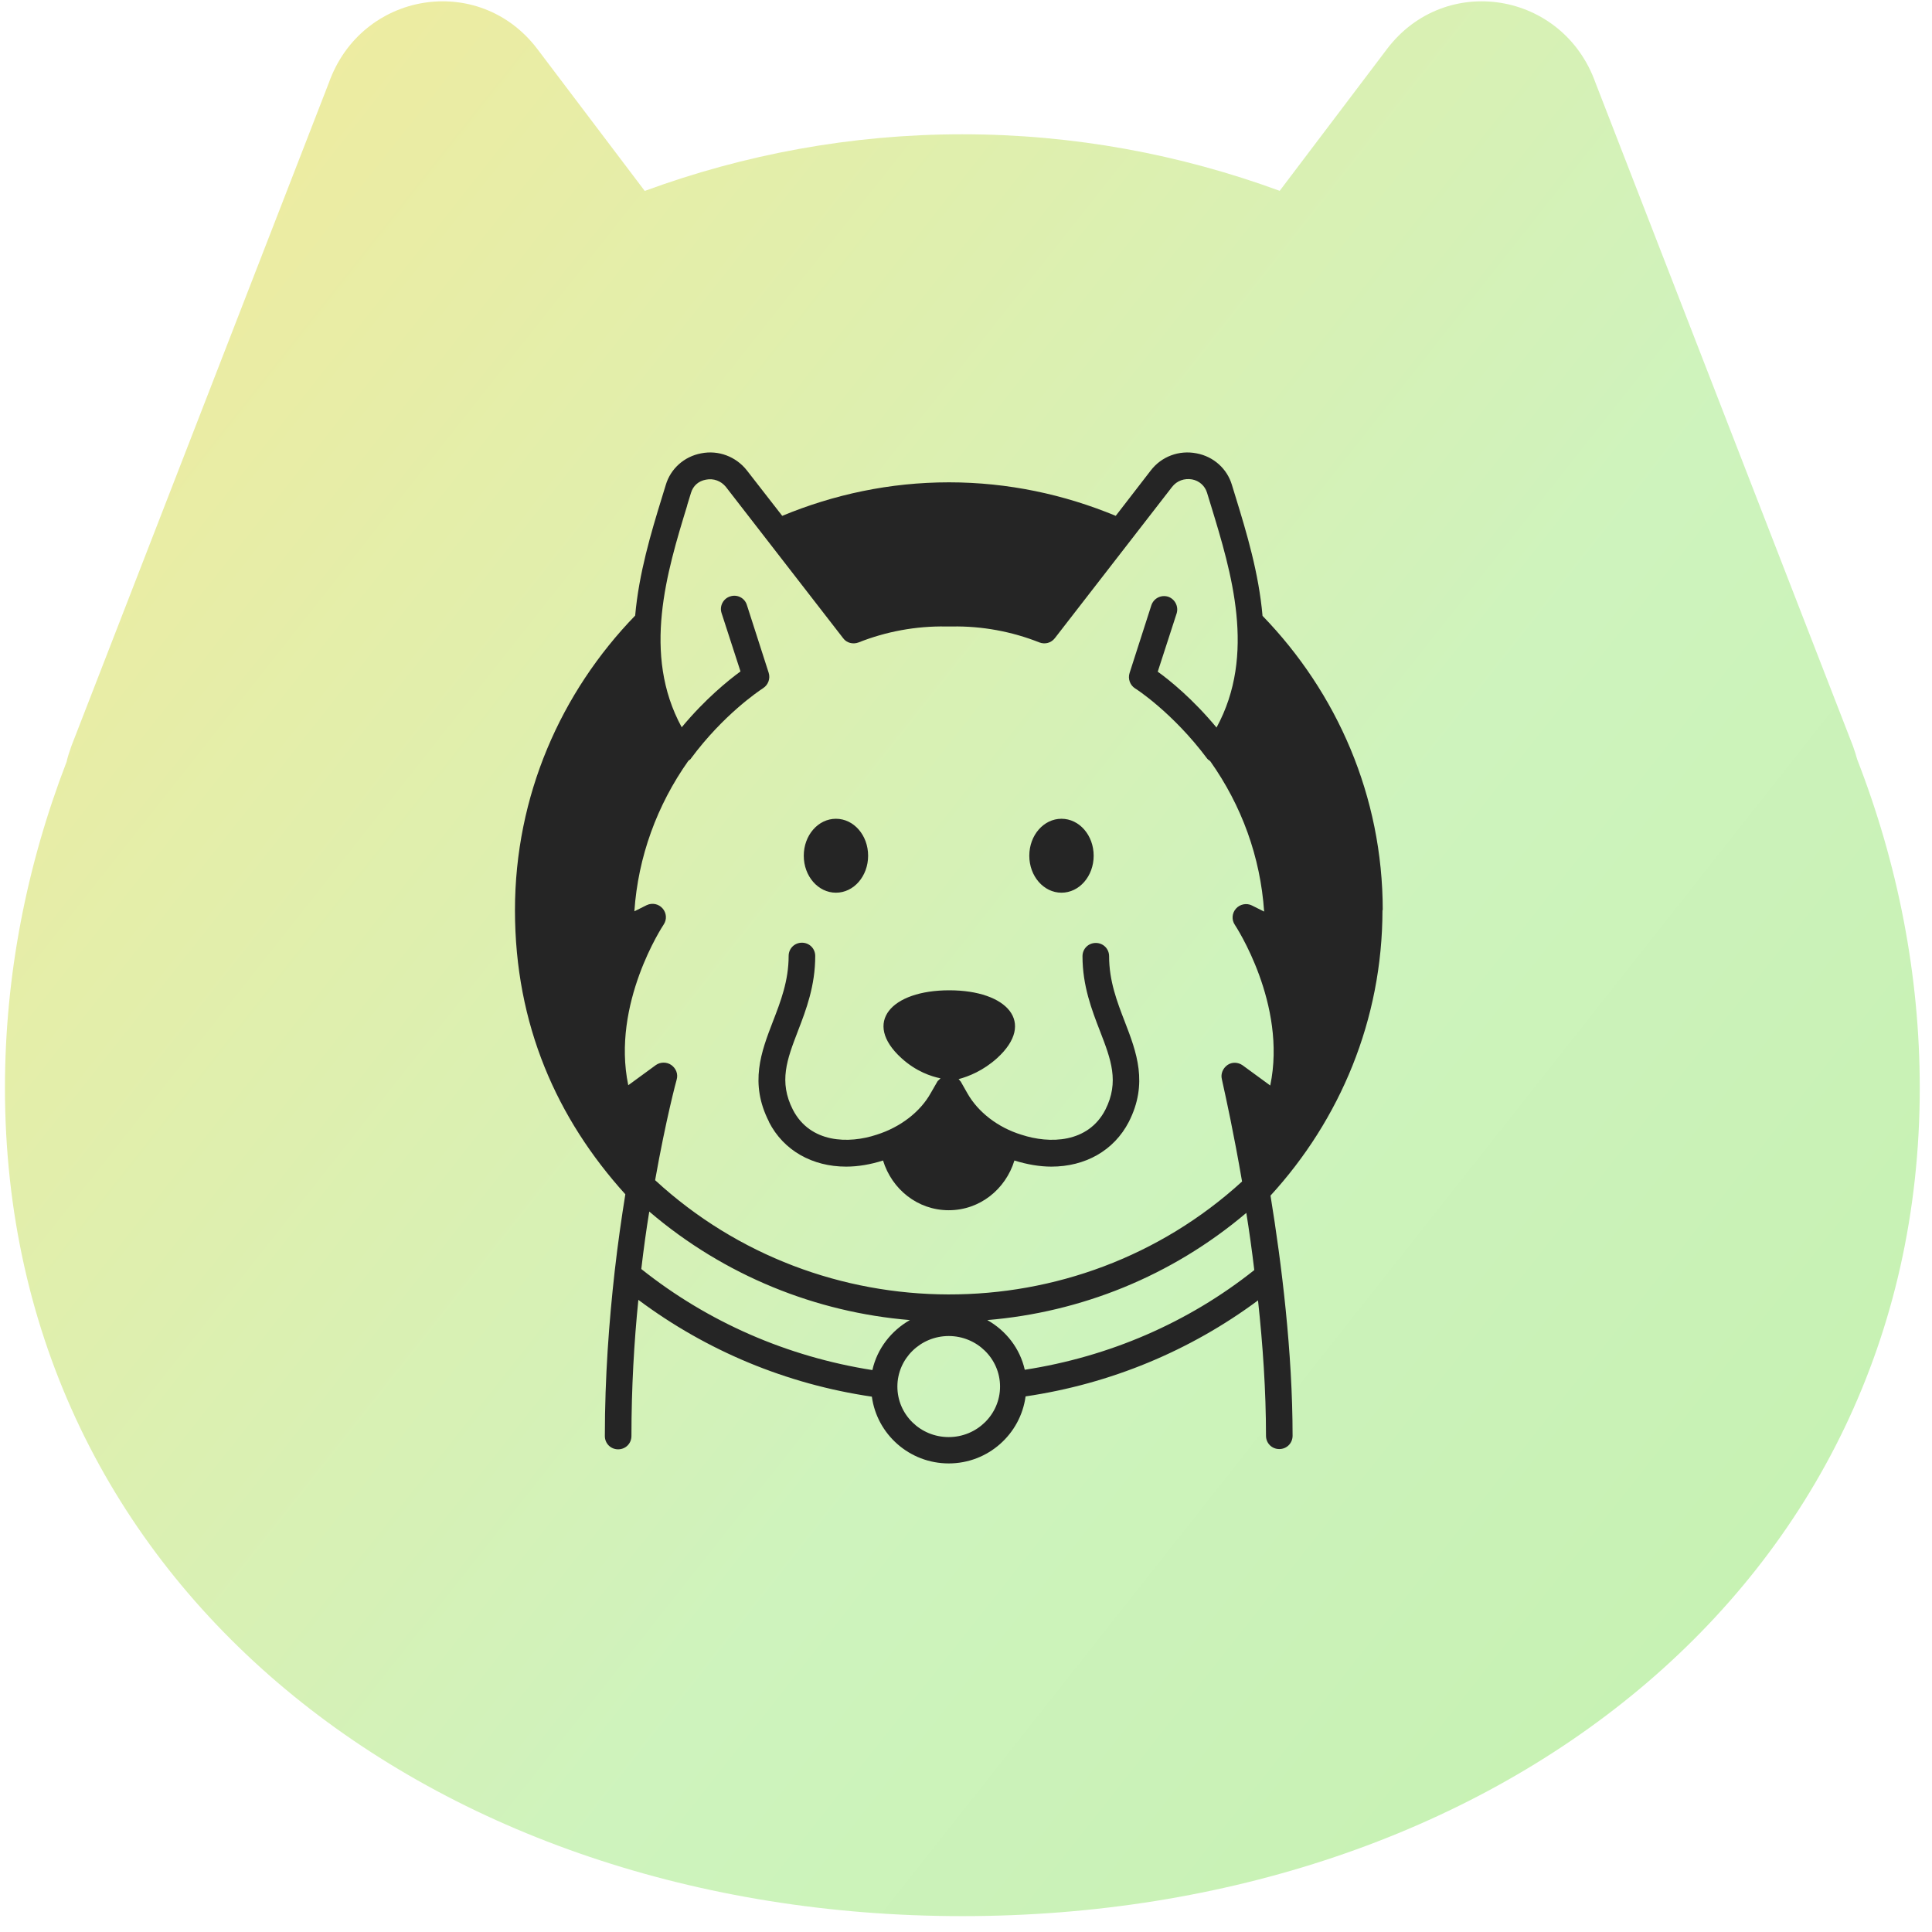
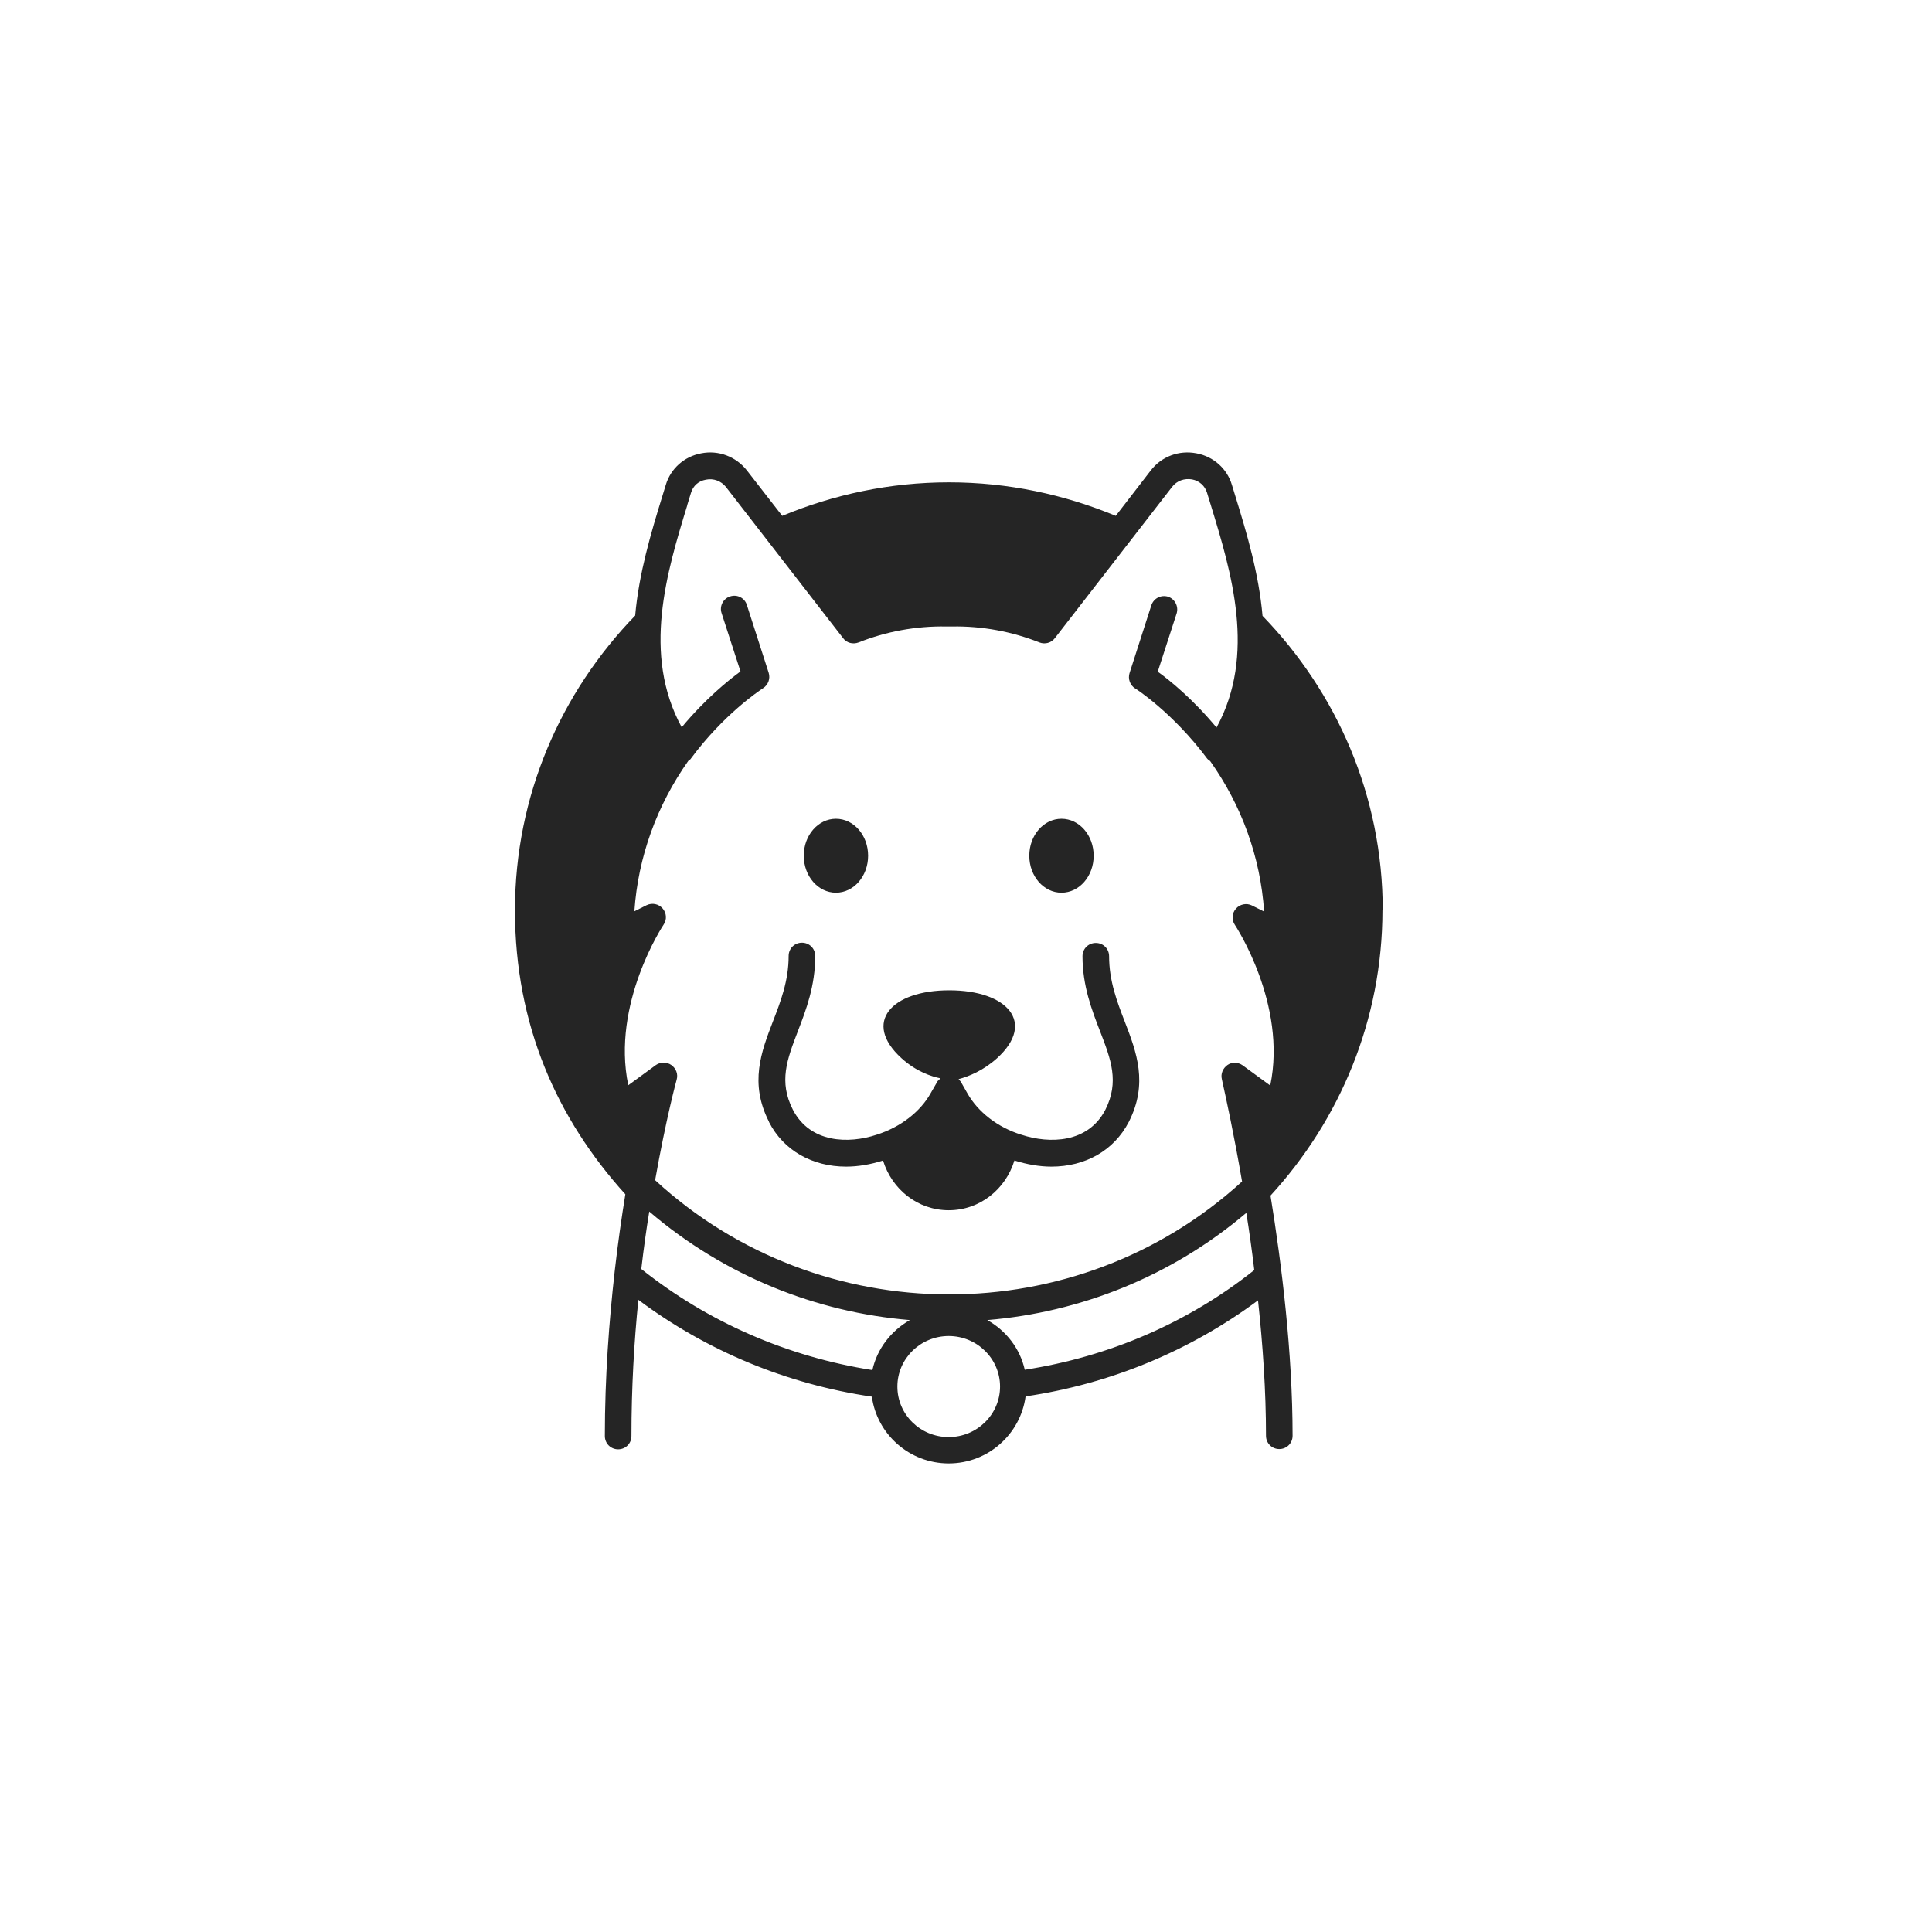
<svg xmlns="http://www.w3.org/2000/svg" width="101" height="101" viewBox="0 0 101 101" fill="none">
-   <path fill-rule="evenodd" clip-rule="evenodd" d="M3.734 38.997L17.19 4.333C18.893 -0.451 25.055 -1.449 28.094 2.566L33.705 9.981C38.901 8.074 44.489 7.02 50.309 7.02C56.124 7.02 61.707 8.072 66.899 9.976L72.506 2.566C75.545 -1.449 81.707 -0.451 83.41 4.333L96.866 38.997C96.963 39.271 97.037 39.497 97.088 39.696C99.202 45.134 100.36 50.945 100.36 56.875C100.36 82.96 77.952 100.17 50.309 100.17C22.667 100.17 0.259 82.96 0.259 56.875C0.259 50.992 1.399 45.226 3.482 39.824C3.532 39.595 3.615 39.332 3.734 38.997Z" fill="url(#paint0_linear_5014_20771)" />
  <path fill-rule="evenodd" clip-rule="evenodd" d="M66.002 32.195C69.881 36.199 72.286 41.607 72.286 47.585L72.272 47.571C72.272 53.313 70.048 58.541 66.419 62.503C67.003 66.09 67.573 70.706 67.573 75.058C67.573 75.447 67.267 75.753 66.878 75.753C66.489 75.753 66.183 75.447 66.183 75.058C66.183 72.708 66.016 70.289 65.766 67.981C62.207 70.623 58.05 72.347 53.615 73C53.35 74.974 51.654 76.504 49.597 76.504C47.539 76.504 45.843 74.974 45.579 73.014C41.13 72.361 36.945 70.623 33.372 67.953C33.149 70.15 33.01 72.555 33.01 75.072C33.01 75.461 32.705 75.767 32.315 75.767C31.926 75.767 31.62 75.461 31.62 75.072C31.62 71.971 31.843 69.052 32.135 66.452C32.301 64.992 32.496 63.643 32.691 62.434C29.118 58.485 26.921 53.578 26.921 47.585C26.921 41.593 29.326 36.185 33.205 32.181C33.4 29.97 34.039 27.843 34.595 26.036L34.804 25.355C35.054 24.506 35.763 23.867 36.653 23.7C37.557 23.519 38.474 23.867 39.044 24.59L40.893 26.967C43.577 25.855 46.51 25.215 49.611 25.215C52.711 25.215 55.645 25.855 58.328 26.967L60.163 24.59C60.719 23.867 61.637 23.519 62.554 23.7C63.444 23.867 64.153 24.506 64.403 25.355L64.612 26.036C65.168 27.843 65.808 29.97 66.002 32.195ZM36.125 25.758L35.916 26.439L35.93 26.411C34.859 29.901 33.553 34.197 35.638 38.02C36.875 36.532 38.085 35.559 38.711 35.1L37.724 32.056C37.598 31.694 37.807 31.291 38.168 31.18C38.544 31.055 38.933 31.263 39.044 31.625L40.184 35.17C40.282 35.476 40.157 35.809 39.892 35.976C39.892 35.977 39.884 35.982 39.871 35.991C39.652 36.137 37.814 37.368 36.125 39.647C36.103 39.69 36.065 39.716 36.023 39.745C36.011 39.754 35.998 39.762 35.986 39.772C34.345 42.094 33.358 44.791 33.163 47.641L33.803 47.321C34.095 47.182 34.428 47.252 34.637 47.488C34.846 47.724 34.873 48.072 34.693 48.336C34.665 48.378 31.954 52.465 32.844 56.733L34.289 55.677C34.526 55.51 34.859 55.51 35.096 55.677C35.346 55.858 35.457 56.15 35.374 56.441C35.36 56.483 34.818 58.485 34.248 61.697C42.868 69.635 56.284 69.663 64.932 61.766C64.496 59.228 64.078 57.338 63.931 56.673L63.931 56.673L63.931 56.673L63.93 56.672L63.93 56.67C63.895 56.51 63.875 56.422 63.875 56.414C63.806 56.136 63.931 55.844 64.167 55.677C64.403 55.51 64.723 55.524 64.96 55.691L66.405 56.747C67.295 52.493 64.584 48.392 64.556 48.35C64.376 48.086 64.403 47.738 64.612 47.502C64.82 47.266 65.168 47.196 65.446 47.335L66.086 47.655C65.891 44.805 64.918 42.121 63.263 39.786C63.248 39.774 63.233 39.764 63.218 39.754C63.178 39.727 63.141 39.701 63.11 39.661C61.317 37.255 59.357 35.99 59.343 35.99C59.078 35.823 58.953 35.49 59.051 35.184L60.191 31.639C60.316 31.277 60.691 31.082 61.067 31.194C61.428 31.319 61.623 31.708 61.511 32.07L60.524 35.114C61.164 35.573 62.36 36.546 63.597 38.034C65.682 34.211 64.376 29.928 63.305 26.425L63.096 25.744C62.985 25.396 62.693 25.132 62.318 25.062C61.915 24.993 61.525 25.132 61.275 25.452L55.144 33.363C54.949 33.613 54.63 33.696 54.338 33.585C52.906 33.015 51.334 32.723 49.777 32.751H49.458C47.887 32.723 46.316 33.015 44.884 33.585C44.592 33.696 44.258 33.613 44.077 33.363L37.946 25.452C37.696 25.146 37.306 24.993 36.903 25.076C36.514 25.146 36.236 25.396 36.125 25.758ZM47.567 69.01C42.673 68.607 37.877 66.702 33.942 63.337C33.789 64.269 33.65 65.27 33.525 66.341C37.014 69.121 41.172 70.928 45.606 71.624C45.857 70.497 46.594 69.566 47.567 69.01ZM46.913 72.486C46.913 73.945 48.109 75.127 49.597 75.127C51.07 75.127 52.28 73.945 52.28 72.486C52.28 71.026 51.07 69.844 49.597 69.844C48.123 69.844 46.913 71.026 46.913 72.486ZM53.572 71.608C57.989 70.925 62.113 69.146 65.571 66.396C65.446 65.353 65.307 64.352 65.154 63.407C61.233 66.73 56.479 68.607 51.613 69.01C52.599 69.566 53.322 70.496 53.572 71.608ZM45.383 44.735C45.383 45.806 44.633 46.668 43.701 46.668C42.77 46.668 42.019 45.806 42.019 44.735C42.019 43.665 42.77 42.803 43.701 42.803C44.633 42.803 45.383 43.665 45.383 44.735ZM55.492 46.668C56.423 46.668 57.174 45.806 57.174 44.735C57.174 43.665 56.423 42.803 55.492 42.803C54.56 42.803 53.809 43.665 53.809 44.735C53.809 45.806 54.56 46.668 55.492 46.668ZM44.231 60.988C42.479 60.988 40.964 60.154 40.199 58.652V58.638C39.17 56.622 39.796 54.982 40.407 53.397C40.811 52.354 41.228 51.27 41.228 49.977C41.228 49.587 41.533 49.282 41.923 49.282C42.312 49.282 42.618 49.587 42.618 49.977C42.618 51.534 42.145 52.785 41.714 53.897L41.711 53.907C41.142 55.39 40.701 56.542 41.45 58.013C42.354 59.764 44.37 59.806 45.83 59.319C47.067 58.93 48.11 58.124 48.652 57.151L49.013 56.525C49.013 56.511 49.041 56.497 49.041 56.497L49.139 56.4C49.152 56.4 49.166 56.372 49.166 56.372C48.694 56.275 47.901 56.024 47.123 55.315C45.079 53.452 46.594 51.77 49.625 51.77C52.656 51.77 54.171 53.452 52.128 55.315C51.405 55.969 50.64 56.275 50.112 56.414C50.139 56.441 50.167 56.469 50.195 56.511L50.223 56.539L50.571 57.151C51.127 58.138 52.169 58.944 53.393 59.319C54.867 59.806 56.882 59.764 57.786 58.013C58.523 56.553 58.078 55.385 57.508 53.911C57.077 52.799 56.59 51.534 56.59 49.99C56.59 49.601 56.896 49.295 57.286 49.295C57.675 49.295 57.981 49.601 57.981 49.99C57.981 51.283 58.398 52.368 58.801 53.411C59.413 54.996 60.038 56.636 59.01 58.652C58.231 60.154 56.73 60.988 54.964 60.988C54.352 60.988 53.699 60.877 53.031 60.668C52.572 62.169 51.224 63.268 49.597 63.268C47.971 63.268 46.622 62.169 46.163 60.668C45.51 60.877 44.856 60.988 44.231 60.988Z" fill="#252525" />
  <defs>
    <linearGradient id="paint0_linear_5014_20771" x1="-0.359" y1="0.069" x2="109.962" y2="87.236" gradientUnits="userSpaceOnUse">
      <stop stop-color="#F4EA9B" />
      <stop offset="0.6" stop-color="#CEF3BD" />
      <stop offset="1" stop-color="#C4F1AF" />
    </linearGradient>
  </defs>
</svg>